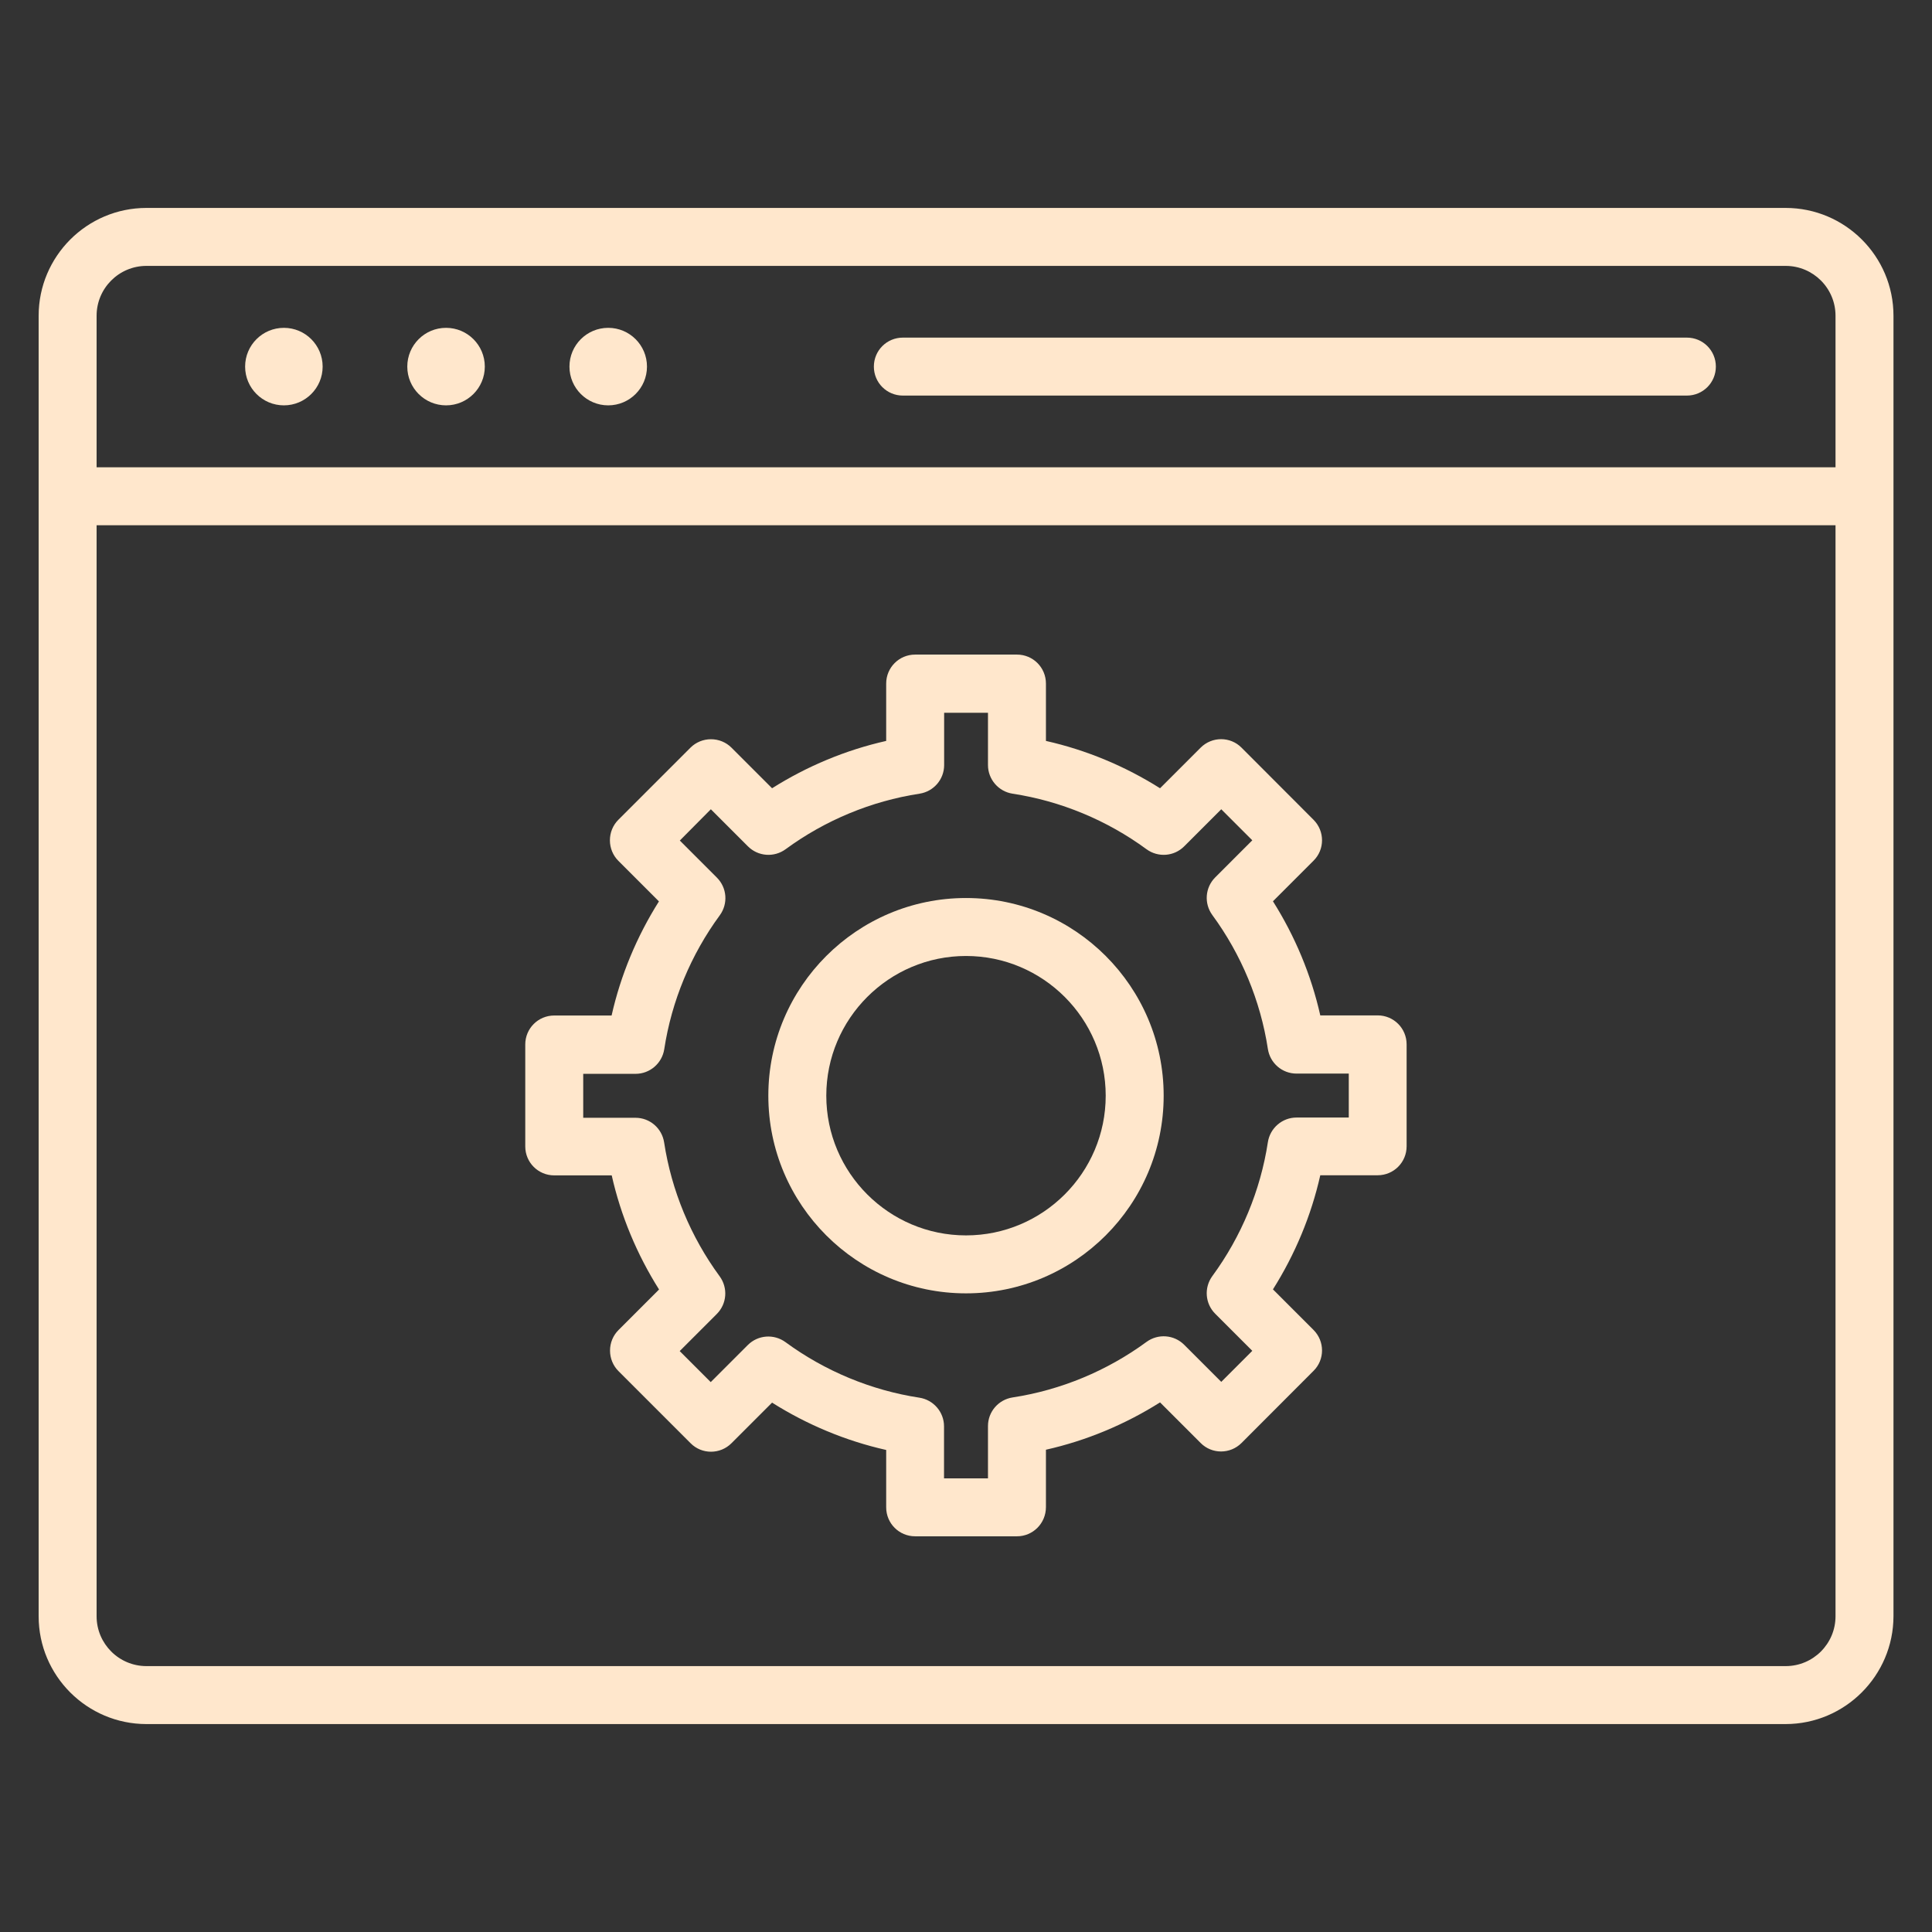
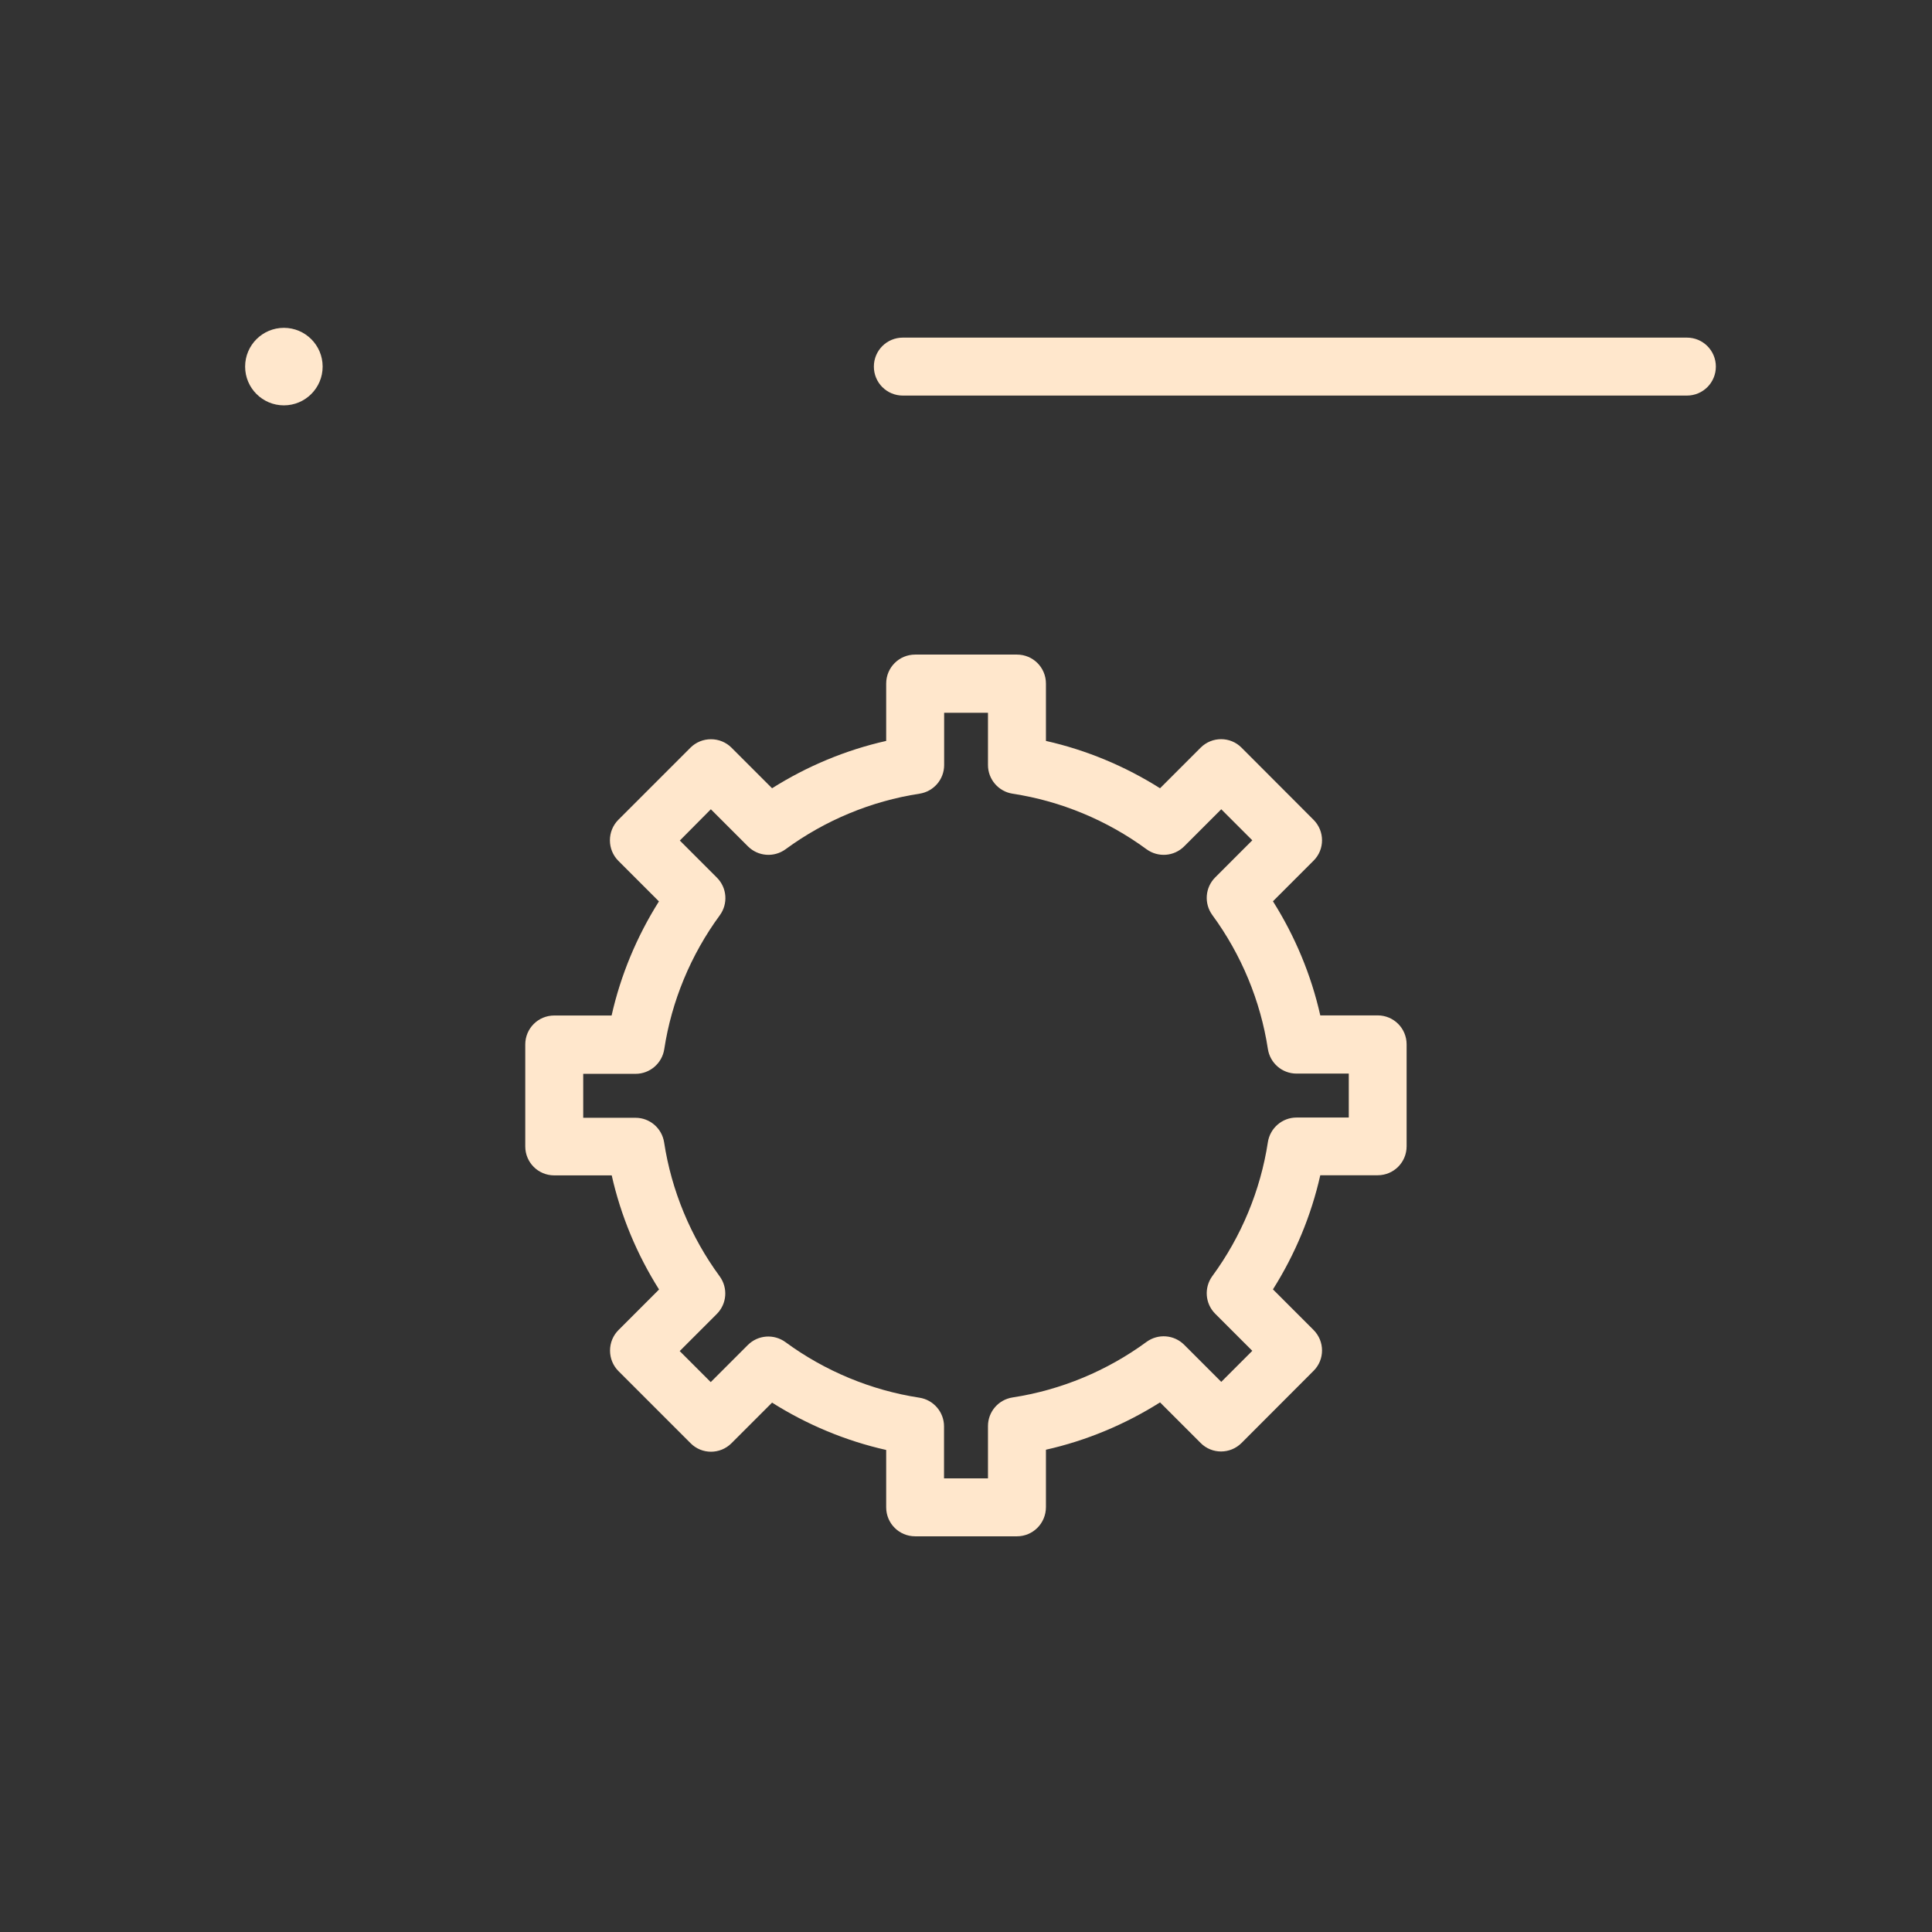
<svg xmlns="http://www.w3.org/2000/svg" fill="#FFE7CC" enable-background="new 0 0 1600 1600" height="512" viewBox="0 0 1600 1600" width="512">
  <rect x="0" y="0" width="1600" height="1600" fill="#333333" stroke="none" />
  <g>
-     <path d="m1478.7 1427.8h-1357.4c-49.2 0-89.3-40-89.3-89.3v-1077c0-49.2 40-89.3 89.3-89.3h1357.5c49.2 0 89.3 40 89.3 89.3v1077c-.1 49.2-40.2 89.3-89.4 89.3zm-1357.4-1207.6c-22.8 0-41.3 18.5-41.3 41.3v1077c0 22.8 18.5 41.3 41.3 41.3h1357.5c22.8 0 41.3-18.5 41.3-41.3v-1077c0-22.8-18.5-41.3-41.3-41.3z" />
-     <path d="m1544 435h-1488c-13.3 0-24-10.7-24-24s10.7-24 24-24h1488c13.3 0 24 10.7 24 24s-10.7 24-24 24z" />
    <path d="m1397 327.6h-649.3c-13.3 0-24-10.7-24-24s10.7-24 24-24h649.3c13.3 0 24 10.7 24 24s-10.7 24-24 24z" />
    <g>
      <circle cx="235.1" cy="303.6" r="32.1" />
-       <circle cx="369.4" cy="303.6" r="32.1" />
-       <circle cx="503.7" cy="303.6" r="32.1" />
    </g>
    <g>
      <path d="m842.2 1272.3h-84.3c-13.3 0-24-10.7-24-24v-47.5c-33.4-7.5-65.5-20.9-94.5-39.2l-33.6 33.6c-9.4 9.4-24.6 9.4-33.9 0l-59.7-59.7c-4.5-4.5-7-10.6-7-17s2.5-12.5 7-17l33.6-33.6c-18.3-29-31.7-61.1-39.2-94.5h-47.6c-13.3 0-24-10.7-24-24v-84.4c0-13.3 10.7-24 24-24h47.5c7.5-33.4 20.9-65.5 39.2-94.5l-33.6-33.6c-4.5-4.5-7-10.6-7-17s2.5-12.5 7-17l59.7-59.7c4.5-4.5 10.6-7 17-7s12.5 2.5 17 7l33.6 33.6c29-18.3 61.1-31.7 94.5-39.2v-47.5c0-13.3 10.7-24 24-24h84.3c13.3 0 24 10.7 24 24v47.5c33.4 7.5 65.5 20.9 94.5 39.2l33.6-33.6c9.4-9.4 24.6-9.4 33.9 0l59.6 59.7c9.4 9.4 9.4 24.6 0 33.9l-33.6 33.6c18.3 29 31.7 61.1 39.2 94.5h47.5c13.3 0 24 10.7 24 24v84.4c0 13.3-10.7 24-24 24h-47.5c-7.5 33.4-20.9 65.5-39.2 94.5l33.6 33.6c9.4 9.4 9.4 24.6 0 33.9l-59.6 59.7c-9.4 9.4-24.6 9.4-33.9 0l-33.6-33.6c-29 18.3-61.1 31.7-94.5 39.2v47.5c0 13.5-10.8 24.2-24 24.2zm-60.4-48h36.4v-43.3c0-11.9 8.7-21.9 20.4-23.7 39.9-6.1 78.2-22 110.9-46 9.6-7 22.8-6 31.2 2.4l30.7 30.7 25.7-25.7-30.7-30.7c-8.4-8.4-9.4-21.6-2.4-31.2 24-32.7 39.9-71 46-110.9 1.8-11.7 11.9-20.4 23.7-20.4h43.3v-36.4h-43.3c-11.9 0-21.9-8.7-23.7-20.4-6.1-39.9-22-78.2-46-110.9-7-9.6-6-22.8 2.4-31.2l30.7-30.7-25.7-25.7-30.7 30.7c-8.4 8.4-21.6 9.4-31.2 2.4-32.7-24-71-39.9-110.9-46-11.7-1.8-20.4-11.9-20.4-23.7v-43.3h-36.3v43.3c0 11.9-8.7 21.9-20.4 23.7-39.9 6.1-78.2 22-110.9 46-9.6 7-22.8 6-31.2-2.4l-30.7-30.7-25.7 25.9 30.7 30.7c8.4 8.4 9.4 21.6 2.4 31.2-24 32.7-39.9 71-46 110.9-1.8 11.7-11.9 20.4-23.7 20.4h-43.4v36.4h43.3c11.9 0 21.9 8.7 23.7 20.4 6.1 39.9 22 78.2 46 110.9 7 9.6 6 22.8-2.4 31.2l-30.7 30.7 25.7 25.7 30.7-30.7c8.4-8.4 21.6-9.4 31.2-2.4 32.7 24 71 39.9 110.9 46 11.7 1.8 20.4 11.9 20.4 23.7z" />
-       <path d="m800 1071.1c-90.3 0-163.7-73.4-163.7-163.7s73.4-163.7 163.7-163.7 163.7 73.4 163.7 163.7-73.4 163.7-163.7 163.7zm0-279.4c-63.8 0-115.7 51.9-115.7 115.7s51.9 115.7 115.7 115.7 115.7-51.9 115.7-115.7-51.9-115.7-115.7-115.7z" />
    </g>
  </g>
</svg>